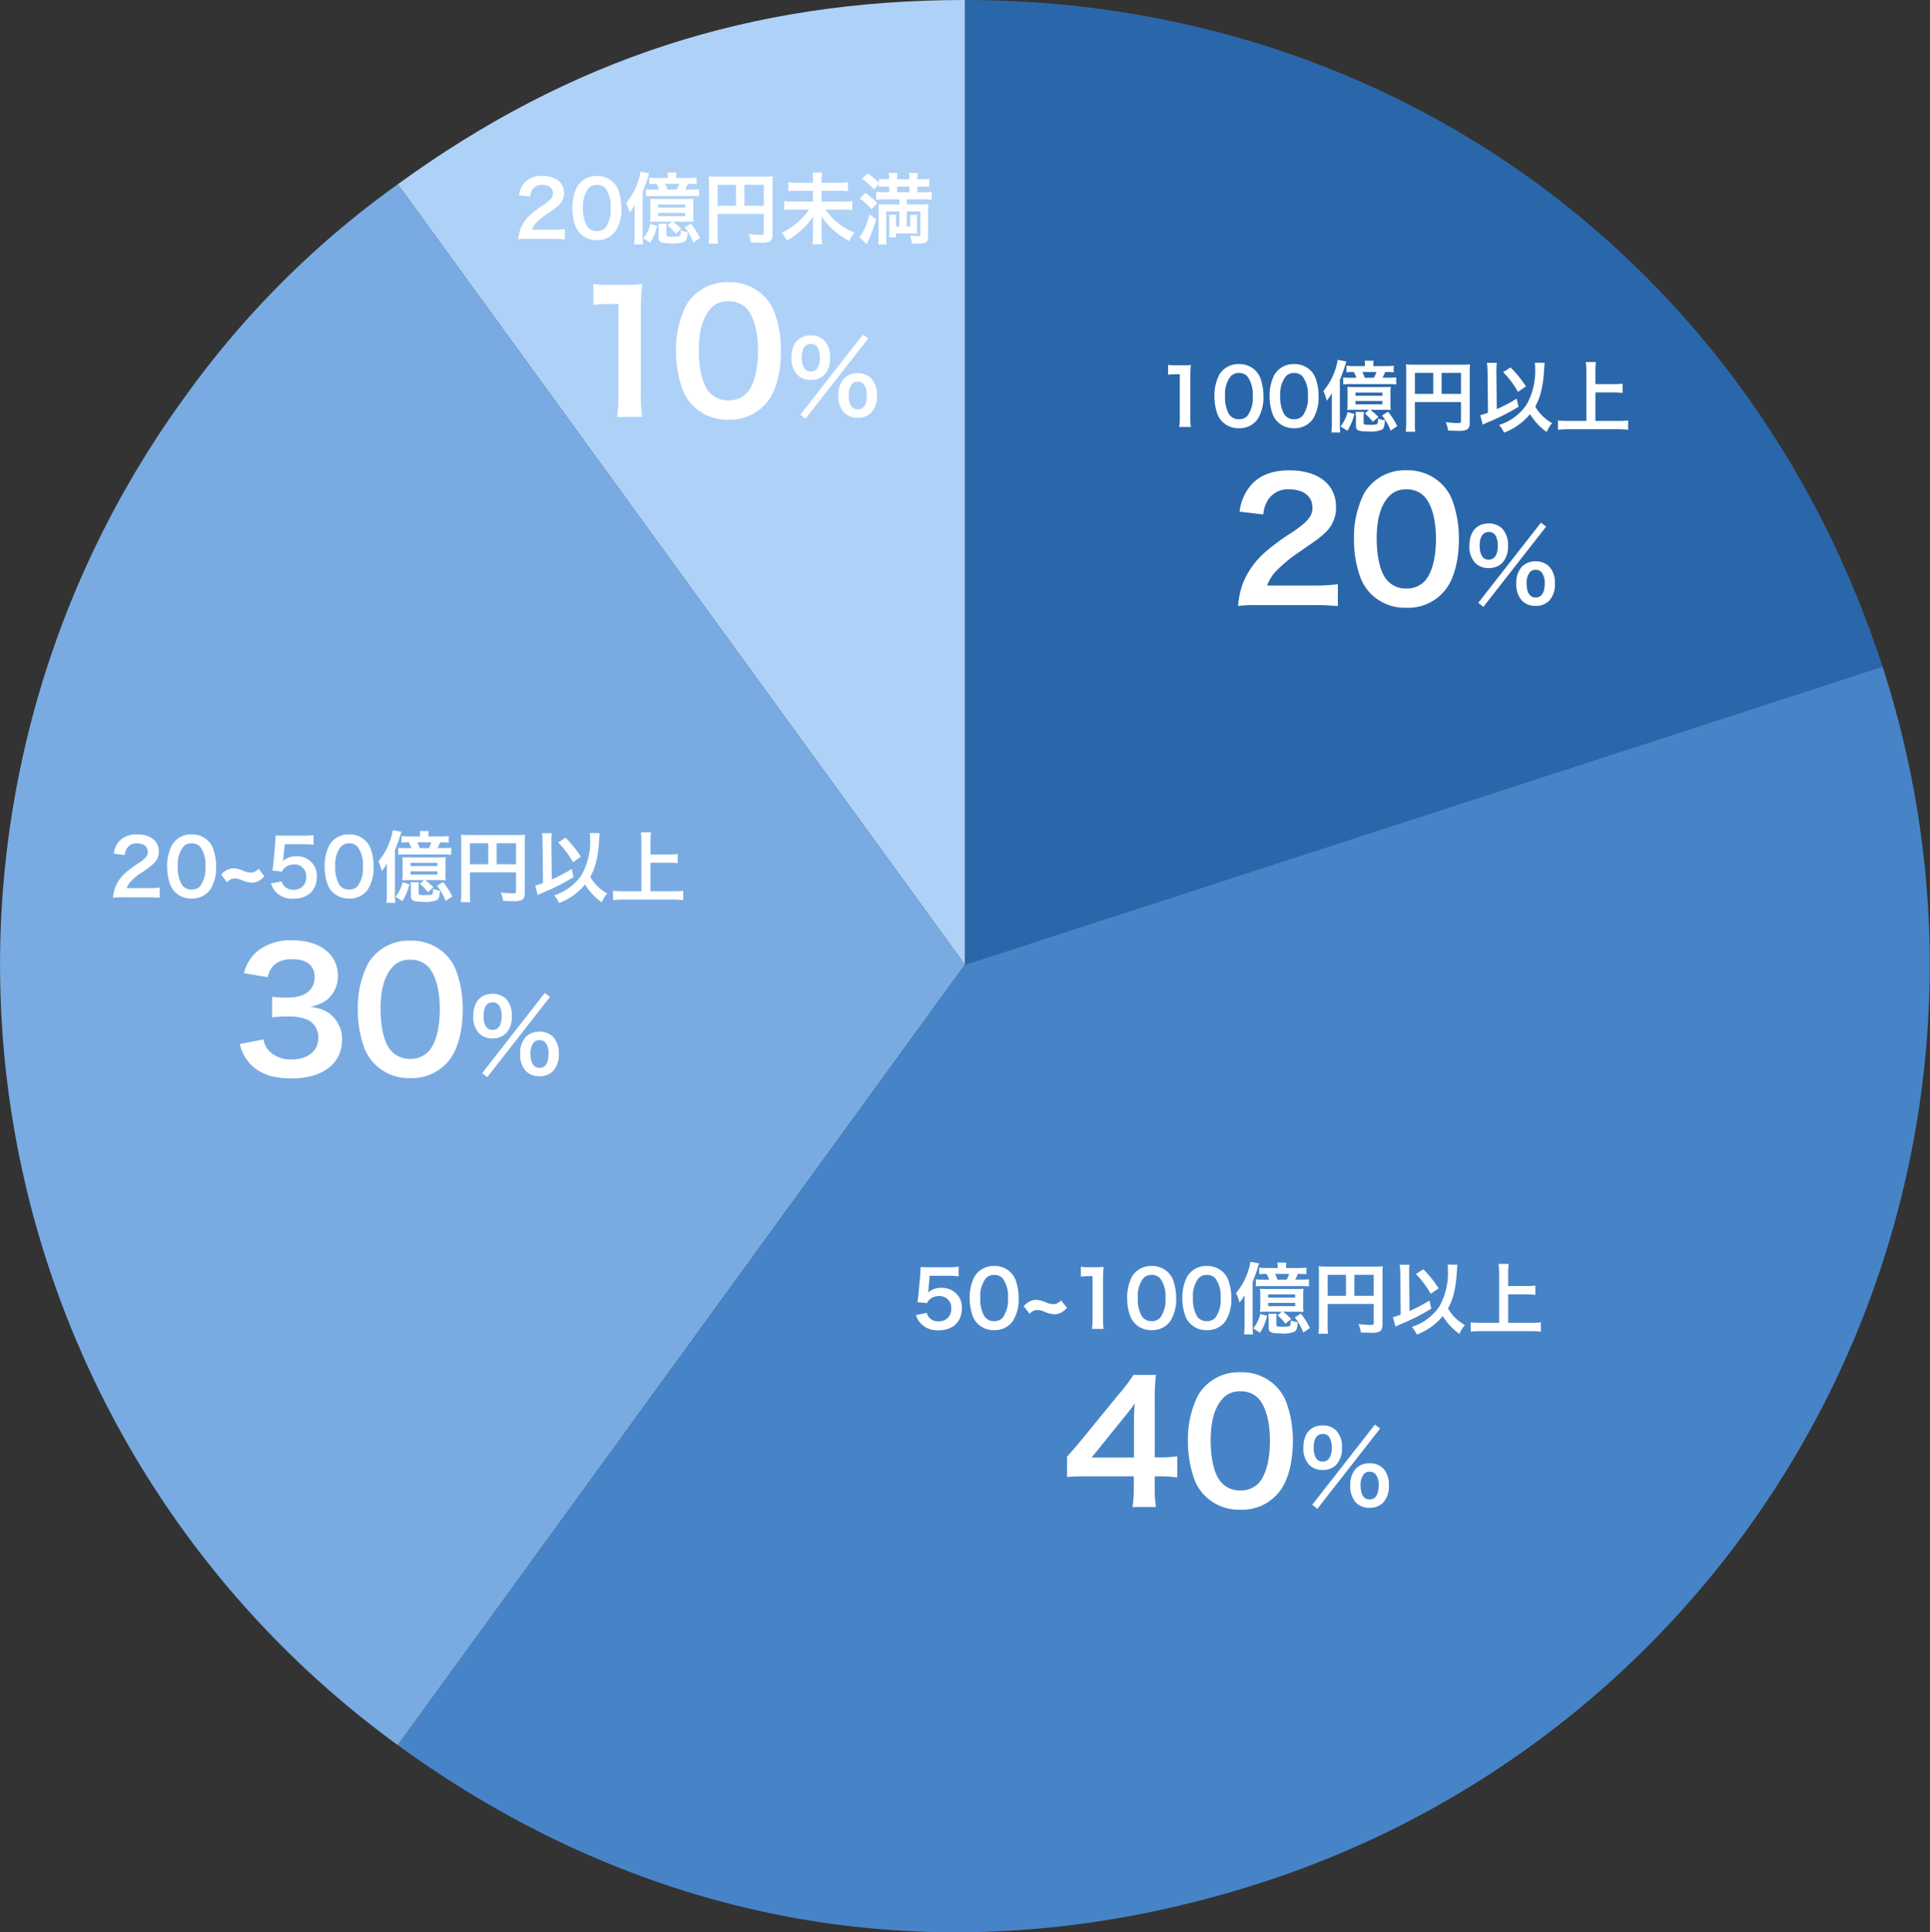
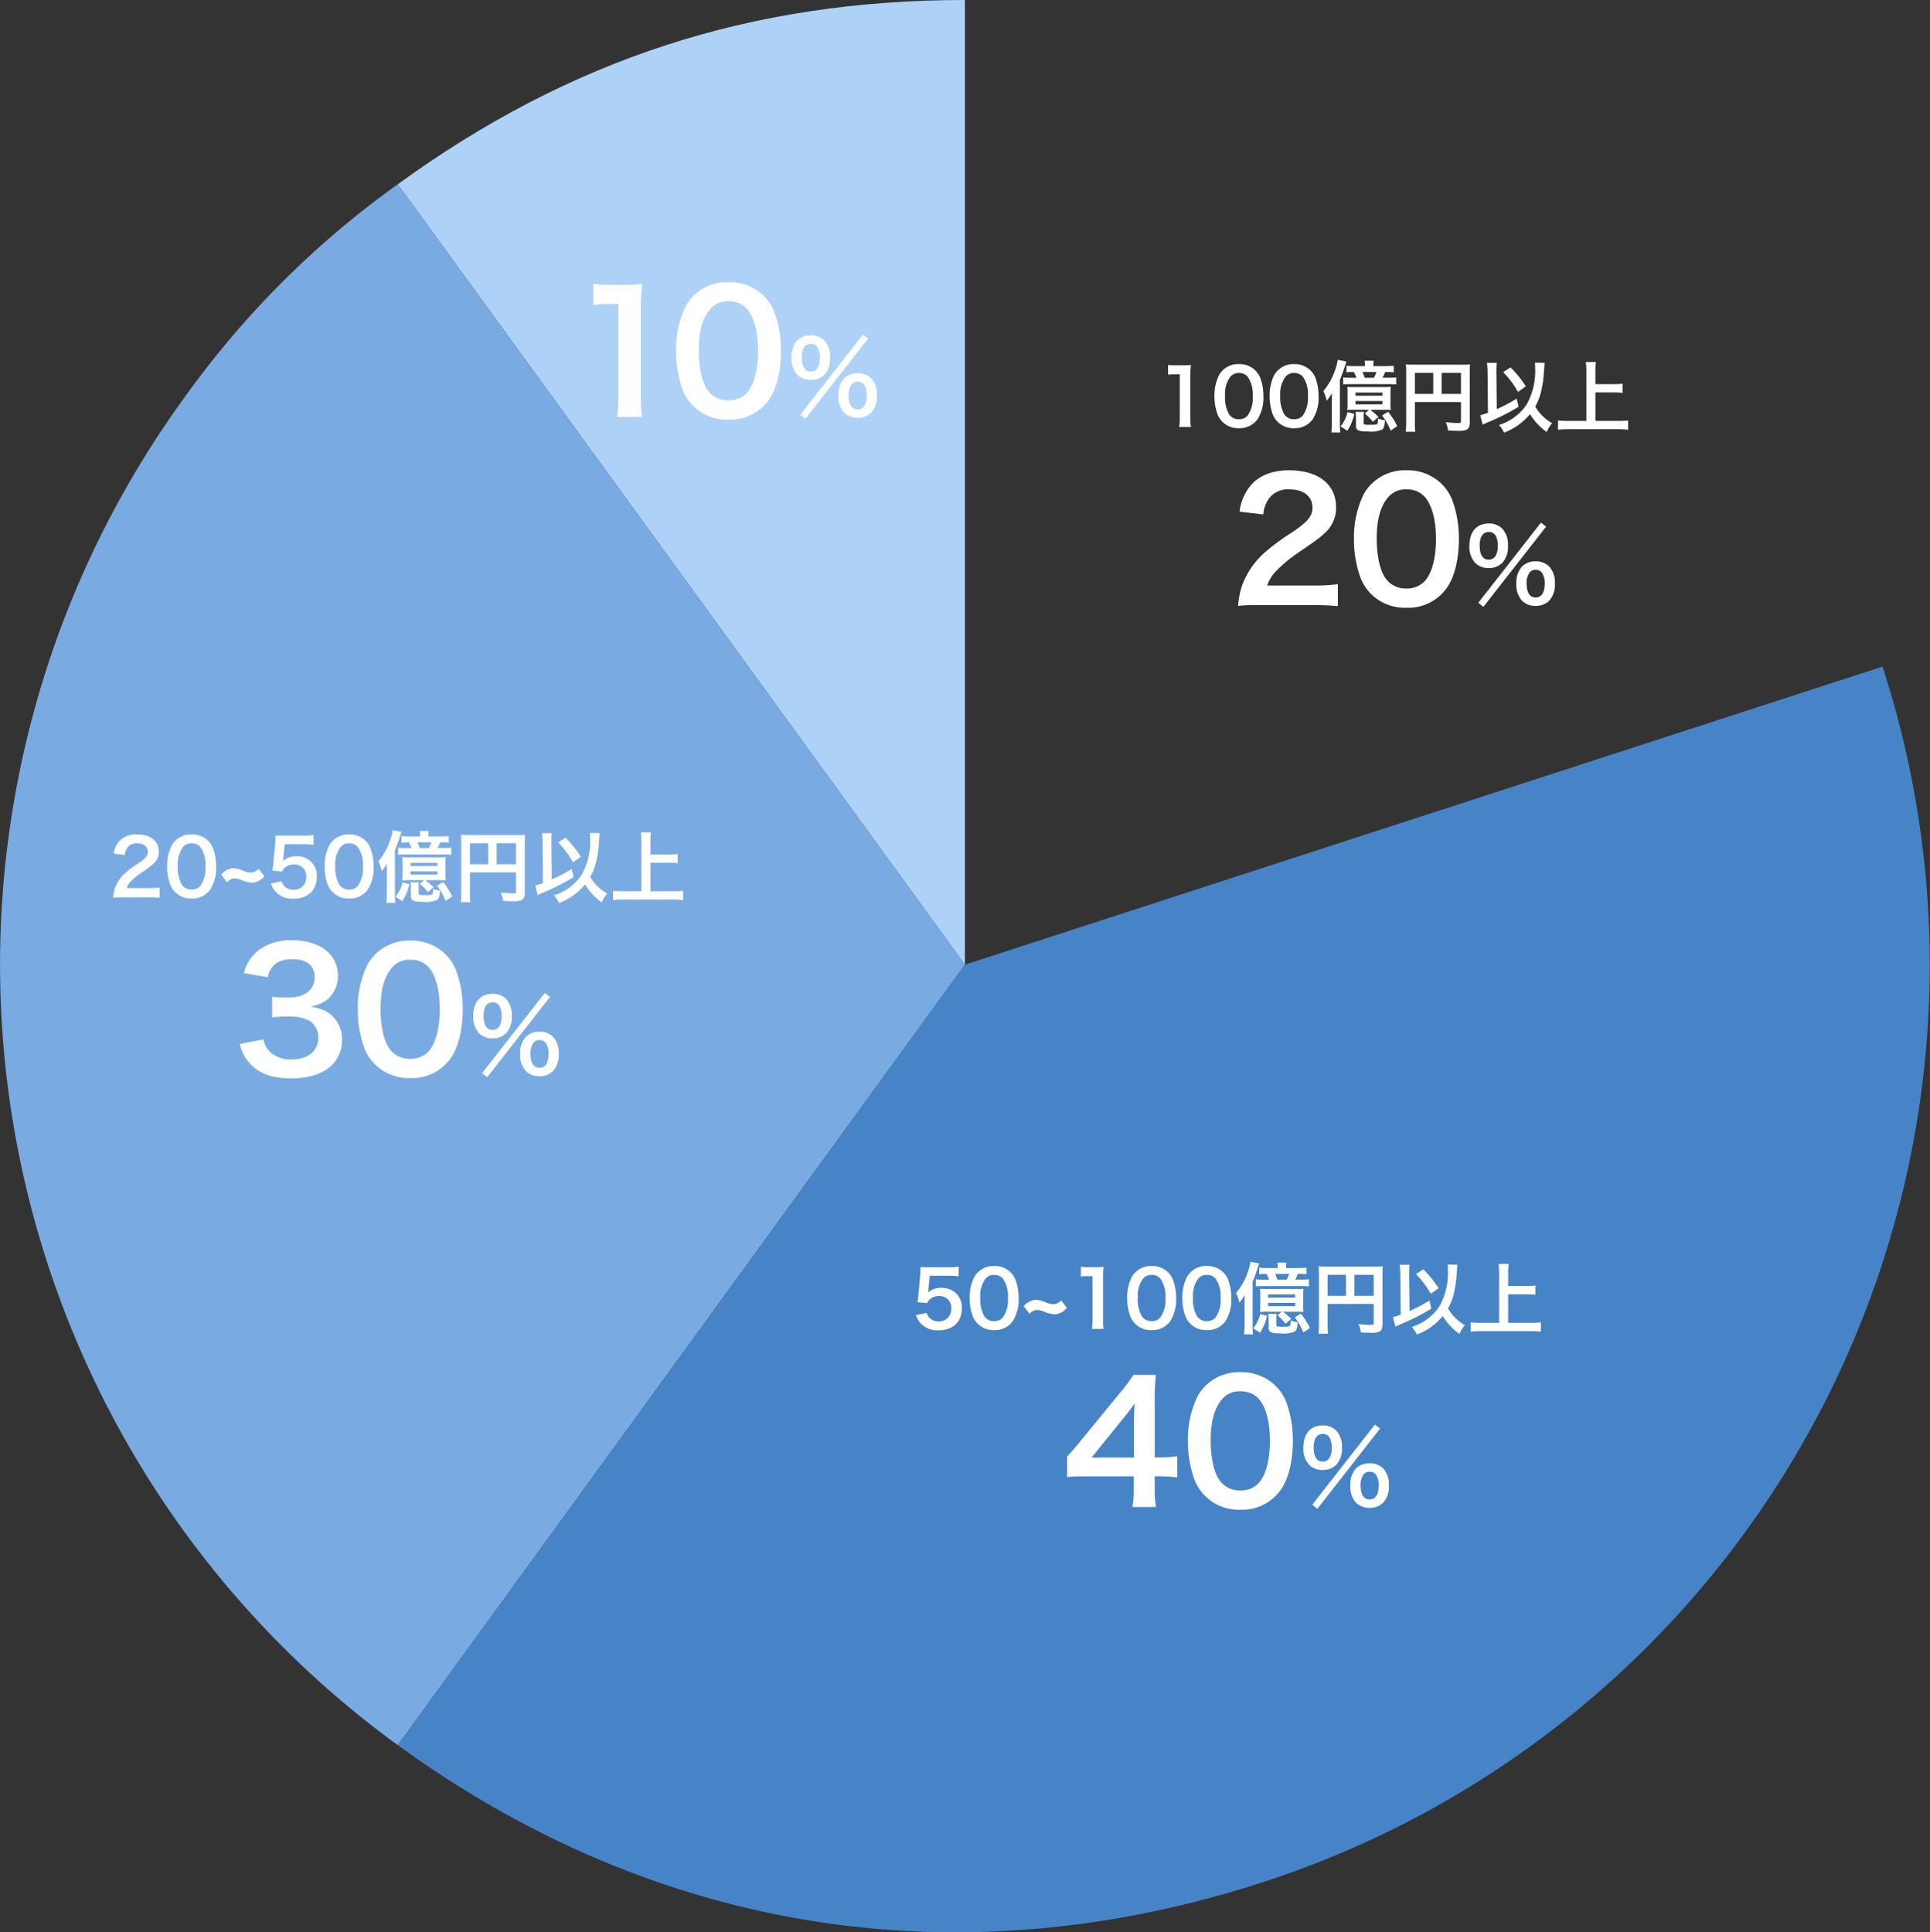
<svg xmlns="http://www.w3.org/2000/svg" width="348.747" height="349.218" viewBox="0 0 348.747 349.218">
  <rect x="0" y="0" width="348.747" height="349.218" fill="#333333" stroke="none" />
  <g id="グループ_1129" data-name="グループ 1129" transform="translate(4626 -501)">
    <path id="パス_2309" data-name="パス 2309" d="M174.356,174.344,71.879,33.3C103.039,10.658,135.841,0,174.356,0Z" transform="translate(-4626 501)" fill="#aed1f8" />
    <path id="パス_2310" data-name="パス 2310" d="M174.356,174.344,71.879,315.391A174.344,174.344,0,0,1,33.309,71.867,165.75,165.75,0,0,1,71.879,33.3Z" transform="translate(-4626 501)" fill="#79abe2" />
    <path id="パス_2311" data-name="パス 2311" d="M174.356,174.344l165.811-53.875A174.344,174.344,0,0,1,228.231,340.155c-54.945,17.852-109.613,9.194-156.352-24.764Z" transform="translate(-4626 501)" fill="#4784c7" />
-     <path id="パス_2312" data-name="パス 2312" d="M174.356,174.344V0c77.03,0,142.007,47.209,165.811,120.469Z" transform="translate(-4626 501)" fill="#2a67aa" />
+     <path id="パス_2312" data-name="パス 2312" d="M174.356,174.344V0Z" transform="translate(-4626 501)" fill="#2a67aa" />
    <path id="パス_5459" data-name="パス 5459" d="M-14.655.36c1.92,0,3.12.06,4.53.18V-3.42a31.521,31.521,0,0,1-4.38.24h-8.4a7.232,7.232,0,0,1,1.71-2.7,26.245,26.245,0,0,1,3.57-3c3.9-2.67,4.2-2.91,5.04-3.69a6.09,6.09,0,0,0,2.13-4.8c0-4.11-3.24-6.63-8.49-6.63-3,0-5.37.93-6.87,2.67a9,9,0,0,0-2.07,4.8l4.29.51a5.7,5.7,0,0,1,.93-2.76,4.239,4.239,0,0,1,3.81-1.77c2.55,0,4.14,1.26,4.14,3.3,0,1.53-.84,2.52-3.6,4.41a41.313,41.313,0,0,0-4.95,3.63,14.806,14.806,0,0,0-4.11,5.88,15.329,15.329,0,0,0-.78,3.84,27.648,27.648,0,0,1,3.87-.15ZM2.235.84A8.515,8.515,0,0,0,9.525-2.7c1.41-1.95,2.22-5.19,2.22-8.88a20.175,20.175,0,0,0-1.17-6.96,8.4,8.4,0,0,0-1.98-3.03A8.714,8.714,0,0,0,2.265-24a8.53,8.53,0,0,0-7.65,4.17,17.664,17.664,0,0,0-1.83,8.31,20.078,20.078,0,0,0,1.17,6.9,8.4,8.4,0,0,0,1.98,3.03A8.643,8.643,0,0,0,2.235.84Zm.03-3.48a4.4,4.4,0,0,1-3.84-1.95c-.96-1.38-1.53-3.99-1.53-7.14,0-3.27.66-5.73,1.98-7.29a4.035,4.035,0,0,1,3.36-1.53A4.336,4.336,0,0,1,5.5-19.29c1.35,1.47,2.1,4.2,2.1,7.68,0,3.51-.75,6.3-2.1,7.71A4.36,4.36,0,0,1,2.265-2.64ZM15.249-.054l.918.738,11.34-14.508-.936-.72ZM25.617.5a3.313,3.313,0,0,0,2.43-.918,4.249,4.249,0,0,0,1.044-3.114,4.231,4.231,0,0,0-1.044-3.1,3.357,3.357,0,0,0-2.43-.918,3.431,3.431,0,0,0-2.448.918,4.26,4.26,0,0,0-1.044,3.1A4.249,4.249,0,0,0,23.169-.414,3.327,3.327,0,0,0,25.617.5Zm0-6.516a1.3,1.3,0,0,1,1.152.558,3.178,3.178,0,0,1,.486,1.8c0,1.746-.558,2.646-1.638,2.646-1.062,0-1.638-.9-1.638-2.556a3.13,3.13,0,0,1,.486-1.872A1.253,1.253,0,0,1,25.617-6.012Zm-8.478-.324a3.313,3.313,0,0,0,2.43-.918,4.249,4.249,0,0,0,1.044-3.114,4.231,4.231,0,0,0-1.044-3.1,3.357,3.357,0,0,0-2.43-.918c-2.2,0-3.492,1.494-3.492,4.014a4.277,4.277,0,0,0,1.044,3.114A3.327,3.327,0,0,0,17.139-6.336Zm0-6.516a1.385,1.385,0,0,1,1.314.81,3.952,3.952,0,0,1,.324,1.674c0,1.62-.594,2.52-1.638,2.52-1.062,0-1.638-.9-1.638-2.556C15.5-11.97,16.095-12.852,17.139-12.852Z" transform="translate(-4374.127 610)" fill="#fff" />
    <path id="パス_5460" data-name="パス 5460" d="M-9.135-8.82a19.751,19.751,0,0,1-3.03.21h-1.05v-9.84a42.225,42.225,0,0,1,.21-5.07h-4.05a28.553,28.553,0,0,1-2.49,3.3l-7.11,8.7c-1.05,1.26-1.38,1.65-2.4,2.76v3.69c1.02-.09,1.98-.12,3.75-.12H-17v2.07a19.136,19.136,0,0,1-.24,3.48h4.26a18.642,18.642,0,0,1-.24-3.42V-5.19h1.08a23.153,23.153,0,0,1,3,.21Zm-7.83.24h-7.65l5.76-7.14c1.08-1.32,1.44-1.8,2.04-2.67a33.95,33.95,0,0,0-.15,3.6ZM2.235.84A8.515,8.515,0,0,0,9.525-2.7c1.41-1.95,2.22-5.19,2.22-8.88a20.175,20.175,0,0,0-1.17-6.96,8.4,8.4,0,0,0-1.98-3.03A8.714,8.714,0,0,0,2.265-24a8.53,8.53,0,0,0-7.65,4.17,17.664,17.664,0,0,0-1.83,8.31,20.078,20.078,0,0,0,1.17,6.9,8.4,8.4,0,0,0,1.98,3.03A8.643,8.643,0,0,0,2.235.84Zm.03-3.48a4.4,4.4,0,0,1-3.84-1.95c-.96-1.38-1.53-3.99-1.53-7.14,0-3.27.66-5.73,1.98-7.29a4.035,4.035,0,0,1,3.36-1.53A4.336,4.336,0,0,1,5.5-19.29c1.35,1.47,2.1,4.2,2.1,7.68,0,3.51-.75,6.3-2.1,7.71A4.36,4.36,0,0,1,2.265-2.64ZM15.249-.054l.918.738,11.34-14.508-.936-.72ZM25.617.5a3.313,3.313,0,0,0,2.43-.918,4.249,4.249,0,0,0,1.044-3.114,4.231,4.231,0,0,0-1.044-3.1,3.357,3.357,0,0,0-2.43-.918,3.431,3.431,0,0,0-2.448.918,4.26,4.26,0,0,0-1.044,3.1A4.249,4.249,0,0,0,23.169-.414,3.327,3.327,0,0,0,25.617.5Zm0-6.516a1.3,1.3,0,0,1,1.152.558,3.178,3.178,0,0,1,.486,1.8c0,1.746-.558,2.646-1.638,2.646-1.062,0-1.638-.9-1.638-2.556a3.13,3.13,0,0,1,.486-1.872A1.253,1.253,0,0,1,25.617-6.012Zm-8.478-.324a3.313,3.313,0,0,0,2.43-.918,4.249,4.249,0,0,0,1.044-3.114,4.231,4.231,0,0,0-1.044-3.1,3.357,3.357,0,0,0-2.43-.918c-2.2,0-3.492,1.494-3.492,4.014a4.277,4.277,0,0,0,1.044,3.114A3.327,3.327,0,0,0,17.139-6.336Zm0-6.516a1.385,1.385,0,0,1,1.314.81,3.952,3.952,0,0,1,.324,1.674c0,1.62-.594,2.52-1.638,2.52-1.062,0-1.638-.9-1.638-2.556C15.5-11.97,16.095-12.852,17.139-12.852Z" transform="translate(-4404.127 773)" fill="#fff" />
    <path id="パス_5461" data-name="パス 5461" d="M-28.545-5.31a7.923,7.923,0,0,0,1.68,3.36C-25.155,0-22.755.9-19.245.9c3.21,0,5.73-.84,7.38-2.43a6.353,6.353,0,0,0,1.8-4.38,5.763,5.763,0,0,0-1.44-4.14c-1.05-1.17-2.16-1.68-4.29-2.01a7.406,7.406,0,0,0,2.91-1.17,5.47,5.47,0,0,0,2.07-4.41c0-3.9-3.24-6.42-8.25-6.42a9.741,9.741,0,0,0-5.88,1.65,7.454,7.454,0,0,0-2.85,4.29l4.29.72a4.407,4.407,0,0,1,1.26-2.31,5,5,0,0,1,3.27-.93c2.55,0,3.96,1.17,3.96,3.24,0,2.31-1.77,3.69-4.77,3.69a20.567,20.567,0,0,1-2.91-.15v3.72a25.617,25.617,0,0,1,3.21-.15,7.771,7.771,0,0,1,3.45.72,3.5,3.5,0,0,1,1.68,3.15c0,2.37-1.89,3.9-4.86,3.9a5.665,5.665,0,0,1-3.63-1.17,3.9,3.9,0,0,1-1.41-2.46ZM2.235.84A8.515,8.515,0,0,0,9.525-2.7c1.41-1.95,2.22-5.19,2.22-8.88a20.175,20.175,0,0,0-1.17-6.96,8.4,8.4,0,0,0-1.98-3.03A8.714,8.714,0,0,0,2.265-24a8.53,8.53,0,0,0-7.65,4.17,17.664,17.664,0,0,0-1.83,8.31,20.078,20.078,0,0,0,1.17,6.9,8.4,8.4,0,0,0,1.98,3.03A8.643,8.643,0,0,0,2.235.84Zm.03-3.48a4.4,4.4,0,0,1-3.84-1.95c-.96-1.38-1.53-3.99-1.53-7.14,0-3.27.66-5.73,1.98-7.29a4.035,4.035,0,0,1,3.36-1.53A4.336,4.336,0,0,1,5.5-19.29c1.35,1.47,2.1,4.2,2.1,7.68,0,3.51-.75,6.3-2.1,7.71A4.36,4.36,0,0,1,2.265-2.64ZM15.249-.054l.918.738,11.34-14.508-.936-.72ZM25.617.5a3.313,3.313,0,0,0,2.43-.918,4.249,4.249,0,0,0,1.044-3.114,4.231,4.231,0,0,0-1.044-3.1,3.357,3.357,0,0,0-2.43-.918,3.431,3.431,0,0,0-2.448.918,4.26,4.26,0,0,0-1.044,3.1A4.249,4.249,0,0,0,23.169-.414,3.327,3.327,0,0,0,25.617.5Zm0-6.516a1.3,1.3,0,0,1,1.152.558,3.178,3.178,0,0,1,.486,1.8c0,1.746-.558,2.646-1.638,2.646-1.062,0-1.638-.9-1.638-2.556a3.13,3.13,0,0,1,.486-1.872A1.253,1.253,0,0,1,25.617-6.012Zm-8.478-.324a3.313,3.313,0,0,0,2.43-.918,4.249,4.249,0,0,0,1.044-3.114,4.231,4.231,0,0,0-1.044-3.1,3.357,3.357,0,0,0-2.43-.918c-2.2,0-3.492,1.494-3.492,4.014a4.277,4.277,0,0,0,1.044,3.114A3.327,3.327,0,0,0,17.139-6.336Zm0-6.516a1.385,1.385,0,0,1,1.314.81,3.952,3.952,0,0,1,.324,1.674c0,1.62-.594,2.52-1.638,2.52-1.062,0-1.638-.9-1.638-2.556C15.5-11.97,16.095-12.852,17.139-12.852Z" transform="translate(-4554.127 695)" fill="#fff" />
    <path id="パス_5462" data-name="パス 5462" d="M-14.835.36a25.148,25.148,0,0,1-.24-3.9V-18.72a45.2,45.2,0,0,1,.24-4.95,21.818,21.818,0,0,1-3.06.15h-2.76a16.671,16.671,0,0,1-3-.18v3.81a26.68,26.68,0,0,1,3.09-.18h1.44V-3.54a24.9,24.9,0,0,1-.24,3.9ZM.735.84A8.515,8.515,0,0,0,8.025-2.7c1.41-1.95,2.22-5.19,2.22-8.88a20.175,20.175,0,0,0-1.17-6.96,8.4,8.4,0,0,0-1.98-3.03A8.714,8.714,0,0,0,.765-24a8.53,8.53,0,0,0-7.65,4.17,17.664,17.664,0,0,0-1.83,8.31,20.078,20.078,0,0,0,1.17,6.9,8.4,8.4,0,0,0,1.98,3.03A8.643,8.643,0,0,0,.735.84Zm.03-3.48a4.4,4.4,0,0,1-3.84-1.95c-.96-1.38-1.53-3.99-1.53-7.14,0-3.27.66-5.73,1.98-7.29a4.035,4.035,0,0,1,3.36-1.53A4.336,4.336,0,0,1,4-19.29c1.35,1.47,2.1,4.2,2.1,7.68,0,3.51-.75,6.3-2.1,7.71A4.36,4.36,0,0,1,.765-2.64ZM13.749-.054l.918.738,11.34-14.508-.936-.72ZM24.117.5a3.313,3.313,0,0,0,2.43-.918,4.249,4.249,0,0,0,1.044-3.114,4.231,4.231,0,0,0-1.044-3.1,3.357,3.357,0,0,0-2.43-.918,3.431,3.431,0,0,0-2.448.918,4.26,4.26,0,0,0-1.044,3.1A4.249,4.249,0,0,0,21.669-.414,3.327,3.327,0,0,0,24.117.5Zm0-6.516a1.3,1.3,0,0,1,1.152.558,3.178,3.178,0,0,1,.486,1.8c0,1.746-.558,2.646-1.638,2.646-1.062,0-1.638-.9-1.638-2.556a3.13,3.13,0,0,1,.486-1.872A1.253,1.253,0,0,1,24.117-6.012Zm-8.478-.324a3.313,3.313,0,0,0,2.43-.918,4.249,4.249,0,0,0,1.044-3.114,4.231,4.231,0,0,0-1.044-3.1,3.357,3.357,0,0,0-2.43-.918c-2.2,0-3.492,1.494-3.492,4.014a4.277,4.277,0,0,0,1.044,3.114A3.327,3.327,0,0,0,15.639-6.336Zm0-6.516a1.385,1.385,0,0,1,1.314.81,3.952,3.952,0,0,1,.324,1.674c0,1.62-.594,2.52-1.638,2.52C14.577-7.848,14-8.748,14-10.4,14-11.97,14.595-12.852,15.639-12.852Z" transform="translate(-4495.127 576)" fill="#fff" />
    <path id="パス_5463" data-name="パス 5463" d="M-36.68.168a11.736,11.736,0,0,1-.112-1.82V-8.736a21.1,21.1,0,0,1,.112-2.31,10.182,10.182,0,0,1-1.428.07H-39.4a7.78,7.78,0,0,1-1.4-.084v1.778a12.451,12.451,0,0,1,1.442-.084h.672v7.714a11.621,11.621,0,0,1-.112,1.82Zm8.666.224a3.974,3.974,0,0,0,3.4-1.652A7.353,7.353,0,0,0-23.576-5.4a9.415,9.415,0,0,0-.546-3.248,3.922,3.922,0,0,0-.924-1.414A4.067,4.067,0,0,0-28-11.2a3.981,3.981,0,0,0-3.57,1.946,8.243,8.243,0,0,0-.854,3.878,9.37,9.37,0,0,0,.546,3.22,3.922,3.922,0,0,0,.924,1.414A4.033,4.033,0,0,0-28.014.392ZM-28-1.232a2.051,2.051,0,0,1-1.792-.91,6.3,6.3,0,0,1-.714-3.332,5.224,5.224,0,0,1,.924-3.4,1.883,1.883,0,0,1,1.568-.714A2.023,2.023,0,0,1-26.488-9a5.429,5.429,0,0,1,.98,3.584,5.4,5.4,0,0,1-.98,3.6A2.035,2.035,0,0,1-28-1.232ZM-18.046.392a3.974,3.974,0,0,0,3.4-1.652A7.353,7.353,0,0,0-13.608-5.4a9.415,9.415,0,0,0-.546-3.248,3.922,3.922,0,0,0-.924-1.414A4.067,4.067,0,0,0-18.032-11.2,3.981,3.981,0,0,0-21.6-9.254a8.243,8.243,0,0,0-.854,3.878,9.37,9.37,0,0,0,.546,3.22,3.922,3.922,0,0,0,.924,1.414A4.033,4.033,0,0,0-18.046.392Zm.014-1.624a2.051,2.051,0,0,1-1.792-.91,6.3,6.3,0,0,1-.714-3.332,5.224,5.224,0,0,1,.924-3.4,1.883,1.883,0,0,1,1.568-.714A2.023,2.023,0,0,1-16.52-9a5.429,5.429,0,0,1,.98,3.584,5.4,5.4,0,0,1-.98,3.6A2.035,2.035,0,0,1-18.032-1.232Zm14.322-9.6v-.154a4.389,4.389,0,0,1,.056-.826H-5.292a4.321,4.321,0,0,1,.07.826v.154H-7.07a11.293,11.293,0,0,1-1.5-.07v1.19a10.306,10.306,0,0,1,1.33-.056,7.325,7.325,0,0,1,.462,1.036H-7.8A10.094,10.094,0,0,1-9.17-8.792v1.274A11.215,11.215,0,0,1-7.8-7.574H-1.12a13.744,13.744,0,0,1,1.54.056V-8.792a13.584,13.584,0,0,1-1.54.056h-.938c.154-.28.35-.714.49-1.036.63,0,1.036.014,1.54.056v-1.19a11.014,11.014,0,0,1-1.512.07Zm-1.554,2.1c-.112-.308-.28-.7-.42-1.036h2.52a6.1,6.1,0,0,1-.448,1.036Zm.77,5.8-.756.658A9.427,9.427,0,0,1-3.808-.77l1.022-.868A12.67,12.67,0,0,0-4.27-2.94h2.408c.686,0,.91.014,1.3.042a7.829,7.829,0,0,1-.056-1.26V-5.95A8.461,8.461,0,0,1-.56-7.084c-.378.028-.616.042-1.26.042H-7.168a12.409,12.409,0,0,1-1.26-.042A7.577,7.577,0,0,1-8.372-5.95v1.792a10.443,10.443,0,0,1-.056,1.274A10.846,10.846,0,0,1-7.14-2.94Zm-2.45-3.122h4.872v.574H-6.944Zm0,1.526h4.872v.6H-6.944ZM-11.214-.5A14,14,0,0,1-11.3,1.162h1.61a15.279,15.279,0,0,1-.07-1.708v-7.77c.532-1.372.728-1.918.924-2.548.14-.476.182-.574.266-.8l-1.582-.308a8.929,8.929,0,0,1-.434,1.736A11.666,11.666,0,0,1-12.74-6.328a9.791,9.791,0,0,1,.616,1.75,13.284,13.284,0,0,0,.938-1.358c-.014.392-.028,1.12-.028,1.764Zm4.27-2.058a4.914,4.914,0,0,1,.084.98v1.54C-6.86.77-6.426.98-4.7.98A5.152,5.152,0,0,0-2.114.63c.308-.238.434-.686.5-1.68a4.459,4.459,0,0,1-1.26-.308c0,.6-.042.854-.14.966s-.5.168-1.218.168c-1.064,0-1.232-.042-1.232-.322V-1.652a4.055,4.055,0,0,1,.056-.91Zm-1.428.028A6.474,6.474,0,0,1-9.646.07l1.232.784A9.348,9.348,0,0,0-7.14-2.2Zm6.23.616A10.971,10.971,0,0,1-.588.826L.6.014A13.509,13.509,0,0,0-1.05-2.59ZM3.794-4.34h8.33V-.924c0,.336-.084.378-.63.378-.5,0-1.2-.056-2.128-.154A5.387,5.387,0,0,1,9.8.812c.546.028,1.316.056,1.862.056a3.443,3.443,0,0,0,1.47-.2c.406-.21.574-.6.574-1.316V-9.618a13.778,13.778,0,0,1,.056-1.526,12.834,12.834,0,0,1-1.526.056H3.724a15.04,15.04,0,0,1-1.554-.056A12.062,12.062,0,0,1,2.226-9.8V-.644a13.3,13.3,0,0,1-.084,1.68H3.864a10.291,10.291,0,0,1-.07-1.624ZM7.112-5.81H3.794V-9.6H7.112Zm1.512,0V-9.6h3.5V-5.81Zm16.842-5.642a5.717,5.717,0,0,1,.056.924A12.428,12.428,0,0,1,24.01-3.934a9.317,9.317,0,0,1-5,3.738,6.418,6.418,0,0,1,.9,1.386A11.152,11.152,0,0,0,24.6-2.156a10.912,10.912,0,0,0,3.01,3.234,6.159,6.159,0,0,1,.98-1.6,8.082,8.082,0,0,1-3.052-3.01,10.02,10.02,0,0,0,.882-2.044,18.793,18.793,0,0,0,.672-3.906c.126-1.792.126-1.792.14-1.946ZM17-2.408a9.152,9.152,0,0,1-1.4.448l.448,1.708c.35-.168.448-.21.98-.448a37.469,37.469,0,0,0,5.5-2.786l-.336-1.47a29.259,29.259,0,0,1-3.6,1.9l-.07-6.678v-.308a12.364,12.364,0,0,1,.07-1.372H16.814a12.808,12.808,0,0,1,.112,1.666ZM19.74-9.744a16.176,16.176,0,0,1,2.674,3.57l1.442-.994a20.951,20.951,0,0,0-2.772-3.43ZM36.414-6.076H39.7a14.618,14.618,0,0,1,1.624.084V-7.658a14.26,14.26,0,0,1-1.624.084h-3.29V-9.968a11.3,11.3,0,0,1,.1-1.61H34.678a11.985,11.985,0,0,1,.1,1.61V-.924H31.584a18.474,18.474,0,0,1-1.932-.084V.672a17.5,17.5,0,0,1,1.932-.1h8.89a15.276,15.276,0,0,1,1.862.1v-1.68a17.98,17.98,0,0,1-1.89.084H36.414Z" transform="translate(-4374.127 578)" fill="#fff" />
    <path id="パス_5464" data-name="パス 5464" d="M-56.357-2.324A4.13,4.13,0,0,0-55.475-.8,4.1,4.1,0,0,0-52.283.42c2.6,0,4.214-1.526,4.214-3.99A3.441,3.441,0,0,0-49.063-6.2a3.6,3.6,0,0,0-2.73-1.05,3.444,3.444,0,0,0-2.394.854q.063-.42.084-.588l.224-2.45h3.29a13.429,13.429,0,0,1,1.932.112v-1.764a10.66,10.66,0,0,1-1.946.112h-3.444c-.742,0-1.064-.014-1.484-.042-.014.7-.042,1.176-.056,1.428l-.322,3.472c-.028.392-.042.462-.182,1.456l1.75.168a1.606,1.606,0,0,1,.42-.63,2.461,2.461,0,0,1,1.736-.644,2.088,2.088,0,0,1,2.2,2.254,2.171,2.171,0,0,1-2.3,2.31A2.121,2.121,0,0,1-54-1.918a1.917,1.917,0,0,1-.42-.812ZM-42.245.392a3.974,3.974,0,0,0,3.4-1.652A7.353,7.353,0,0,0-37.807-5.4a9.415,9.415,0,0,0-.546-3.248,3.922,3.922,0,0,0-.924-1.414A4.067,4.067,0,0,0-42.231-11.2,3.981,3.981,0,0,0-45.8-9.254a8.243,8.243,0,0,0-.854,3.878,9.37,9.37,0,0,0,.546,3.22,3.922,3.922,0,0,0,.924,1.414A4.033,4.033,0,0,0-42.245.392Zm.014-1.624a2.051,2.051,0,0,1-1.792-.91,6.3,6.3,0,0,1-.714-3.332,5.224,5.224,0,0,1,.924-3.4,1.883,1.883,0,0,1,1.568-.714A2.023,2.023,0,0,1-40.719-9a5.429,5.429,0,0,1,.98,3.584,5.4,5.4,0,0,1-.98,3.6A2.035,2.035,0,0,1-42.231-1.232ZM-30.149-5a1.815,1.815,0,0,1-1.414.7,3.962,3.962,0,0,1-1.358-.336,4.635,4.635,0,0,0-1.75-.448,2.742,2.742,0,0,0-1.064.252,3.122,3.122,0,0,0-1.148.91l1.064,1.372a1.79,1.79,0,0,1,1.4-.7,3.826,3.826,0,0,1,1.372.364,4.769,4.769,0,0,0,1.708.406,2.6,2.6,0,0,0,1.106-.252,3.222,3.222,0,0,0,1.148-.924Zm7.7,5.166a11.736,11.736,0,0,1-.112-1.82V-8.736a21.1,21.1,0,0,1,.112-2.31,10.182,10.182,0,0,1-1.428.07h-1.288a7.78,7.78,0,0,1-1.4-.084v1.778a12.451,12.451,0,0,1,1.442-.084h.672v7.714a11.62,11.62,0,0,1-.112,1.82Zm8.666.224a3.974,3.974,0,0,0,3.4-1.652A7.353,7.353,0,0,0-9.345-5.4a9.415,9.415,0,0,0-.546-3.248,3.922,3.922,0,0,0-.924-1.414A4.067,4.067,0,0,0-13.769-11.2a3.981,3.981,0,0,0-3.57,1.946,8.243,8.243,0,0,0-.854,3.878,9.37,9.37,0,0,0,.546,3.22,3.922,3.922,0,0,0,.924,1.414A4.033,4.033,0,0,0-13.783.392Zm.014-1.624a2.051,2.051,0,0,1-1.792-.91,6.3,6.3,0,0,1-.714-3.332,5.224,5.224,0,0,1,.924-3.4,1.883,1.883,0,0,1,1.568-.714A2.023,2.023,0,0,1-12.257-9a5.429,5.429,0,0,1,.98,3.584,5.4,5.4,0,0,1-.98,3.6A2.035,2.035,0,0,1-13.769-1.232ZM-3.815.392A3.974,3.974,0,0,0-.413-1.26,7.353,7.353,0,0,0,.623-5.4,9.415,9.415,0,0,0,.077-8.652a3.922,3.922,0,0,0-.924-1.414A4.067,4.067,0,0,0-3.8-11.2a3.981,3.981,0,0,0-3.57,1.946,8.243,8.243,0,0,0-.854,3.878,9.37,9.37,0,0,0,.546,3.22A3.922,3.922,0,0,0-6.755-.742,4.033,4.033,0,0,0-3.815.392ZM-3.8-1.232a2.051,2.051,0,0,1-1.792-.91,6.3,6.3,0,0,1-.714-3.332,5.224,5.224,0,0,1,.924-3.4A1.883,1.883,0,0,1-3.815-9.59,2.023,2.023,0,0,1-2.289-9a5.429,5.429,0,0,1,.98,3.584,5.4,5.4,0,0,1-.98,3.6A2.035,2.035,0,0,1-3.8-1.232Zm14.322-9.6v-.154a4.389,4.389,0,0,1,.056-.826H8.939a4.321,4.321,0,0,1,.07.826v.154H7.161a11.293,11.293,0,0,1-1.5-.07v1.19a10.306,10.306,0,0,1,1.33-.056,7.325,7.325,0,0,1,.462,1.036H6.433a10.094,10.094,0,0,1-1.372-.056v1.274a11.215,11.215,0,0,1,1.372-.056h6.678a13.744,13.744,0,0,1,1.54.056V-8.792a13.584,13.584,0,0,1-1.54.056h-.938c.154-.28.35-.714.49-1.036.63,0,1.036.014,1.54.056v-1.19a11.014,11.014,0,0,1-1.512.07Zm-1.554,2.1c-.112-.308-.28-.7-.42-1.036h2.52a6.1,6.1,0,0,1-.448,1.036Zm.77,5.8-.756.658A9.427,9.427,0,0,1,10.423-.77l1.022-.868a12.67,12.67,0,0,0-1.484-1.3h2.408c.686,0,.91.014,1.3.042a7.829,7.829,0,0,1-.056-1.26V-5.95a8.461,8.461,0,0,1,.056-1.134c-.378.028-.616.042-1.26.042H7.063A12.409,12.409,0,0,1,5.8-7.084,7.577,7.577,0,0,1,5.859-5.95v1.792A10.443,10.443,0,0,1,5.8-2.884,10.846,10.846,0,0,1,7.091-2.94ZM7.287-6.062h4.872v.574H7.287Zm0,1.526h4.872v.6H7.287ZM3.017-.5a14,14,0,0,1-.084,1.666h1.61a15.279,15.279,0,0,1-.07-1.708v-7.77c.532-1.372.728-1.918.924-2.548.14-.476.182-.574.266-.8L4.081-11.97a8.929,8.929,0,0,1-.434,1.736A11.666,11.666,0,0,1,1.491-6.328a9.791,9.791,0,0,1,.616,1.75,13.284,13.284,0,0,0,.938-1.358c-.014.392-.028,1.12-.028,1.764Zm4.27-2.058a4.914,4.914,0,0,1,.084.98v1.54C7.371.77,7.805.98,9.527.98a5.152,5.152,0,0,0,2.59-.35c.308-.238.434-.686.5-1.68a4.459,4.459,0,0,1-1.26-.308c0,.6-.042.854-.14.966s-.5.168-1.218.168c-1.064,0-1.232-.042-1.232-.322V-1.652a4.055,4.055,0,0,1,.056-.91Zm-1.428.028A6.474,6.474,0,0,1,4.585.07L5.817.854A9.348,9.348,0,0,0,7.091-2.2Zm6.23.616A10.971,10.971,0,0,1,13.643.826l1.19-.812a13.509,13.509,0,0,0-1.652-2.6ZM18.025-4.34h8.33V-.924c0,.336-.084.378-.63.378-.5,0-1.2-.056-2.128-.154A5.387,5.387,0,0,1,24.031.812c.546.028,1.316.056,1.862.056a3.443,3.443,0,0,0,1.47-.2c.406-.21.574-.6.574-1.316V-9.618a13.777,13.777,0,0,1,.056-1.526,12.834,12.834,0,0,1-1.526.056H17.955a15.04,15.04,0,0,1-1.554-.056A12.062,12.062,0,0,1,16.457-9.8V-.644a13.3,13.3,0,0,1-.084,1.68h1.722a10.291,10.291,0,0,1-.07-1.624Zm3.318-1.47H18.025V-9.6h3.318Zm1.512,0V-9.6h3.5V-5.81ZM39.7-11.452a5.717,5.717,0,0,1,.056.924,12.428,12.428,0,0,1-1.512,6.594,9.317,9.317,0,0,1-5,3.738,6.419,6.419,0,0,1,.9,1.386,11.152,11.152,0,0,0,4.69-3.346,10.912,10.912,0,0,0,3.01,3.234,6.159,6.159,0,0,1,.98-1.6,8.082,8.082,0,0,1-3.052-3.01,10.02,10.02,0,0,0,.882-2.044,18.793,18.793,0,0,0,.672-3.906c.126-1.792.126-1.792.14-1.946Zm-8.47,9.044a9.152,9.152,0,0,1-1.4.448l.448,1.708c.35-.168.448-.21.98-.448a37.469,37.469,0,0,0,5.5-2.786l-.336-1.47a29.258,29.258,0,0,1-3.6,1.9l-.07-6.678v-.308a12.364,12.364,0,0,1,.07-1.372H31.045a12.808,12.808,0,0,1,.112,1.666Zm2.744-7.336a16.176,16.176,0,0,1,2.674,3.57l1.442-.994a20.951,20.951,0,0,0-2.772-3.43ZM50.645-6.076h3.29a14.618,14.618,0,0,1,1.624.084V-7.658a14.26,14.26,0,0,1-1.624.084h-3.29V-9.968a11.3,11.3,0,0,1,.1-1.61H48.909a11.985,11.985,0,0,1,.1,1.61V-.924H45.815a18.474,18.474,0,0,1-1.932-.084V.672a17.5,17.5,0,0,1,1.932-.1H54.7a15.276,15.276,0,0,1,1.862.1v-1.68a17.98,17.98,0,0,1-1.89.084H50.645Z" transform="translate(-4404.127 741)" fill="#fff" />
    <path id="パス_5465" data-name="パス 5465" d="M-45.143.168c.9,0,1.456.028,2.114.084V-1.6a14.71,14.71,0,0,1-2.044.112h-3.92a3.375,3.375,0,0,1,.8-1.26,12.248,12.248,0,0,1,1.666-1.4,17.527,17.527,0,0,0,2.352-1.722,2.842,2.842,0,0,0,.994-2.24c0-1.918-1.512-3.094-3.962-3.094a4.071,4.071,0,0,0-3.206,1.246,4.2,4.2,0,0,0-.966,2.24l2,.238a2.661,2.661,0,0,1,.434-1.288A1.978,1.978,0,0,1-47.1-9.59c1.19,0,1.932.588,1.932,1.54,0,.714-.392,1.176-1.68,2.058A19.28,19.28,0,0,0-49.161-4.3a6.91,6.91,0,0,0-1.918,2.744A7.153,7.153,0,0,0-51.443.238a12.9,12.9,0,0,1,1.806-.07Zm7.882.224a3.974,3.974,0,0,0,3.4-1.652A7.353,7.353,0,0,0-32.823-5.4a9.415,9.415,0,0,0-.546-3.248,3.922,3.922,0,0,0-.924-1.414A4.067,4.067,0,0,0-37.247-11.2a3.981,3.981,0,0,0-3.57,1.946,8.243,8.243,0,0,0-.854,3.878,9.37,9.37,0,0,0,.546,3.22A3.922,3.922,0,0,0-40.2-.742,4.033,4.033,0,0,0-37.261.392Zm.014-1.624a2.051,2.051,0,0,1-1.792-.91,6.3,6.3,0,0,1-.714-3.332,5.224,5.224,0,0,1,.924-3.4,1.883,1.883,0,0,1,1.568-.714A2.023,2.023,0,0,1-35.735-9a5.429,5.429,0,0,1,.98,3.584,5.4,5.4,0,0,1-.98,3.6A2.035,2.035,0,0,1-37.247-1.232ZM-25.165-5a1.815,1.815,0,0,1-1.414.7,3.962,3.962,0,0,1-1.358-.336,4.635,4.635,0,0,0-1.75-.448,2.742,2.742,0,0,0-1.064.252,3.122,3.122,0,0,0-1.148.91l1.064,1.372a1.79,1.79,0,0,1,1.4-.7,3.826,3.826,0,0,1,1.372.364,4.769,4.769,0,0,0,1.708.406,2.6,2.6,0,0,0,1.106-.252A3.222,3.222,0,0,0-24.1-3.654Zm2.254,2.674A4.13,4.13,0,0,0-22.029-.8,4.1,4.1,0,0,0-18.837.42c2.6,0,4.214-1.526,4.214-3.99A3.441,3.441,0,0,0-15.617-6.2a3.6,3.6,0,0,0-2.73-1.05,3.444,3.444,0,0,0-2.394.854q.063-.42.084-.588l.224-2.45h3.29a13.429,13.429,0,0,1,1.932.112v-1.764a10.66,10.66,0,0,1-1.946.112H-20.6c-.742,0-1.064-.014-1.484-.042-.014.7-.042,1.176-.056,1.428l-.322,3.472c-.028.392-.042.462-.182,1.456l1.75.168a1.606,1.606,0,0,1,.42-.63,2.461,2.461,0,0,1,1.736-.644,2.088,2.088,0,0,1,2.2,2.254,2.171,2.171,0,0,1-2.3,2.31,2.121,2.121,0,0,1-1.722-.714,1.917,1.917,0,0,1-.42-.812ZM-8.8.392A3.974,3.974,0,0,0-5.4-1.26,7.353,7.353,0,0,0-4.361-5.4a9.415,9.415,0,0,0-.546-3.248,3.922,3.922,0,0,0-.924-1.414A4.067,4.067,0,0,0-8.785-11.2a3.981,3.981,0,0,0-3.57,1.946,8.243,8.243,0,0,0-.854,3.878,9.37,9.37,0,0,0,.546,3.22,3.922,3.922,0,0,0,.924,1.414A4.033,4.033,0,0,0-8.8.392Zm.014-1.624a2.051,2.051,0,0,1-1.792-.91,6.3,6.3,0,0,1-.714-3.332,5.224,5.224,0,0,1,.924-3.4A1.883,1.883,0,0,1-8.8-9.59,2.023,2.023,0,0,1-7.273-9a5.429,5.429,0,0,1,.98,3.584,5.4,5.4,0,0,1-.98,3.6A2.035,2.035,0,0,1-8.785-1.232Zm14.322-9.6v-.154a4.389,4.389,0,0,1,.056-.826H3.955a4.321,4.321,0,0,1,.07.826v.154H2.177a11.293,11.293,0,0,1-1.5-.07v1.19a10.306,10.306,0,0,1,1.33-.056,7.325,7.325,0,0,1,.462,1.036H1.449A10.094,10.094,0,0,1,.077-8.792v1.274a11.215,11.215,0,0,1,1.372-.056H8.127a13.744,13.744,0,0,1,1.54.056V-8.792a13.584,13.584,0,0,1-1.54.056H7.189c.154-.28.35-.714.49-1.036.63,0,1.036.014,1.54.056v-1.19a11.014,11.014,0,0,1-1.512.07Zm-1.554,2.1c-.112-.308-.28-.7-.42-1.036h2.52a6.1,6.1,0,0,1-.448,1.036Zm.77,5.8L4-2.282A9.427,9.427,0,0,1,5.439-.77l1.022-.868a12.67,12.67,0,0,0-1.484-1.3H7.385c.686,0,.91.014,1.3.042a7.829,7.829,0,0,1-.056-1.26V-5.95a8.461,8.461,0,0,1,.056-1.134c-.378.028-.616.042-1.26.042H2.079a12.409,12.409,0,0,1-1.26-.042A7.577,7.577,0,0,1,.875-5.95v1.792A10.443,10.443,0,0,1,.819-2.884,10.846,10.846,0,0,1,2.107-2.94ZM2.3-6.062H7.175v.574H2.3Zm0,1.526H7.175v.6H2.3ZM-1.967-.5a14,14,0,0,1-.084,1.666h1.61A15.279,15.279,0,0,1-.511-.546v-7.77c.532-1.372.728-1.918.924-2.548.14-.476.182-.574.266-.8L-.9-11.97a8.929,8.929,0,0,1-.434,1.736A11.666,11.666,0,0,1-3.493-6.328a9.791,9.791,0,0,1,.616,1.75,13.284,13.284,0,0,0,.938-1.358c-.014.392-.028,1.12-.028,1.764ZM2.3-2.562a4.914,4.914,0,0,1,.084.98v1.54C2.387.77,2.821.98,4.543.98A5.152,5.152,0,0,0,7.133.63c.308-.238.434-.686.5-1.68a4.459,4.459,0,0,1-1.26-.308c0,.6-.042.854-.14.966s-.5.168-1.218.168c-1.064,0-1.232-.042-1.232-.322V-1.652a4.055,4.055,0,0,1,.056-.91ZM.875-2.534A6.474,6.474,0,0,1-.4.07L.833.854A9.348,9.348,0,0,0,2.107-2.2Zm6.23.616A10.971,10.971,0,0,1,8.659.826L9.849.014A13.509,13.509,0,0,0,8.2-2.59ZM13.041-4.34h8.33V-.924c0,.336-.084.378-.63.378-.5,0-1.2-.056-2.128-.154A5.387,5.387,0,0,1,19.047.812c.546.028,1.316.056,1.862.056a3.443,3.443,0,0,0,1.47-.2c.406-.21.574-.6.574-1.316V-9.618a13.777,13.777,0,0,1,.056-1.526,12.834,12.834,0,0,1-1.526.056H12.971a15.04,15.04,0,0,1-1.554-.056A12.062,12.062,0,0,1,11.473-9.8V-.644a13.3,13.3,0,0,1-.084,1.68h1.722a10.291,10.291,0,0,1-.07-1.624Zm3.318-1.47H13.041V-9.6h3.318Zm1.512,0V-9.6h3.5V-5.81Zm16.842-5.642a5.717,5.717,0,0,1,.056.924,12.428,12.428,0,0,1-1.512,6.594,9.317,9.317,0,0,1-5,3.738,6.418,6.418,0,0,1,.9,1.386,11.152,11.152,0,0,0,4.69-3.346,10.912,10.912,0,0,0,3.01,3.234,6.159,6.159,0,0,1,.98-1.6,8.082,8.082,0,0,1-3.052-3.01,10.02,10.02,0,0,0,.882-2.044,18.793,18.793,0,0,0,.672-3.906c.126-1.792.126-1.792.14-1.946Zm-8.47,9.044a9.152,9.152,0,0,1-1.4.448l.448,1.708c.35-.168.448-.21.98-.448a37.469,37.469,0,0,0,5.5-2.786l-.336-1.47a29.259,29.259,0,0,1-3.6,1.9l-.07-6.678v-.308a12.364,12.364,0,0,1,.07-1.372H26.061a12.808,12.808,0,0,1,.112,1.666Zm2.744-7.336a16.176,16.176,0,0,1,2.674,3.57L33.1-7.168a20.951,20.951,0,0,0-2.772-3.43ZM45.661-6.076h3.29a14.618,14.618,0,0,1,1.624.084V-7.658a14.26,14.26,0,0,1-1.624.084h-3.29V-9.968a11.3,11.3,0,0,1,.1-1.61H43.925a11.985,11.985,0,0,1,.1,1.61V-.924H40.831A18.474,18.474,0,0,1,38.9-1.008V.672a17.5,17.5,0,0,1,1.932-.1h8.89a15.276,15.276,0,0,1,1.862.1v-1.68a17.98,17.98,0,0,1-1.89.084H45.661Z" transform="translate(-4554.127 663)" fill="#fff" />
-     <path id="パス_5466" data-name="パス 5466" d="M-30.912.168c.9,0,1.456.028,2.114.084V-1.6a14.71,14.71,0,0,1-2.044.112h-3.92a3.375,3.375,0,0,1,.8-1.26,12.248,12.248,0,0,1,1.666-1.4,17.527,17.527,0,0,0,2.352-1.722,2.842,2.842,0,0,0,.994-2.24c0-1.918-1.512-3.094-3.962-3.094A4.071,4.071,0,0,0-36.12-9.954a4.2,4.2,0,0,0-.966,2.24l2,.238a2.661,2.661,0,0,1,.434-1.288,1.978,1.978,0,0,1,1.778-.826c1.19,0,1.932.588,1.932,1.54,0,.714-.392,1.176-1.68,2.058A19.28,19.28,0,0,0-34.93-4.3a6.91,6.91,0,0,0-1.918,2.744A7.153,7.153,0,0,0-37.212.238a12.9,12.9,0,0,1,1.806-.07Zm7.882.224a3.974,3.974,0,0,0,3.4-1.652A7.353,7.353,0,0,0-18.592-5.4a9.415,9.415,0,0,0-.546-3.248,3.922,3.922,0,0,0-.924-1.414A4.067,4.067,0,0,0-23.016-11.2a3.981,3.981,0,0,0-3.57,1.946,8.243,8.243,0,0,0-.854,3.878,9.37,9.37,0,0,0,.546,3.22A3.922,3.922,0,0,0-25.97-.742,4.033,4.033,0,0,0-23.03.392Zm.014-1.624a2.051,2.051,0,0,1-1.792-.91,6.3,6.3,0,0,1-.714-3.332,5.224,5.224,0,0,1,.924-3.4A1.883,1.883,0,0,1-23.03-9.59,2.023,2.023,0,0,1-21.5-9a5.429,5.429,0,0,1,.98,3.584,5.4,5.4,0,0,1-.98,3.6A2.035,2.035,0,0,1-23.016-1.232Zm14.322-9.6v-.154a4.389,4.389,0,0,1,.056-.826h-1.638a4.321,4.321,0,0,1,.07.826v.154h-1.848a11.293,11.293,0,0,1-1.5-.07v1.19a10.306,10.306,0,0,1,1.33-.056,7.325,7.325,0,0,1,.462,1.036h-1.022a10.094,10.094,0,0,1-1.372-.056v1.274a11.215,11.215,0,0,1,1.372-.056H-6.1a13.744,13.744,0,0,1,1.54.056V-8.792a13.584,13.584,0,0,1-1.54.056h-.938c.154-.28.35-.714.49-1.036.63,0,1.036.014,1.54.056v-1.19a11.014,11.014,0,0,1-1.512.07Zm-1.554,2.1c-.112-.308-.28-.7-.42-1.036h2.52A6.1,6.1,0,0,1-8.6-8.736Zm.77,5.8-.756.658A9.427,9.427,0,0,1-8.792-.77l1.022-.868a12.67,12.67,0,0,0-1.484-1.3h2.408c.686,0,.91.014,1.3.042A7.829,7.829,0,0,1-5.6-4.158V-5.95a8.461,8.461,0,0,1,.056-1.134c-.378.028-.616.042-1.26.042h-5.348a12.409,12.409,0,0,1-1.26-.042,7.577,7.577,0,0,1,.056,1.134v1.792a10.443,10.443,0,0,1-.056,1.274,10.846,10.846,0,0,1,1.288-.056Zm-2.45-3.122h4.872v.574h-4.872Zm0,1.526h4.872v.6h-4.872ZM-16.2-.5a14,14,0,0,1-.084,1.666h1.61a15.279,15.279,0,0,1-.07-1.708v-7.77c.532-1.372.728-1.918.924-2.548.14-.476.182-.574.266-.8l-1.582-.308a8.929,8.929,0,0,1-.434,1.736,11.666,11.666,0,0,1-2.156,3.906,9.791,9.791,0,0,1,.616,1.75,13.284,13.284,0,0,0,.938-1.358c-.014.392-.028,1.12-.028,1.764Zm4.27-2.058a4.914,4.914,0,0,1,.084.98v1.54C-11.844.77-11.41.98-9.688.98A5.152,5.152,0,0,0-7.1.63c.308-.238.434-.686.5-1.68a4.459,4.459,0,0,1-1.26-.308c0,.6-.042.854-.14.966s-.5.168-1.218.168c-1.064,0-1.232-.042-1.232-.322V-1.652a4.055,4.055,0,0,1,.056-.91Zm-1.428.028A6.474,6.474,0,0,1-14.63.07L-13.4.854A9.348,9.348,0,0,0-12.124-2.2Zm6.23.616A10.971,10.971,0,0,1-5.572.826l1.19-.812a13.509,13.509,0,0,0-1.652-2.6ZM-1.19-4.34H7.14V-.924c0,.336-.084.378-.63.378-.5,0-1.2-.056-2.128-.154A5.387,5.387,0,0,1,4.816.812C5.362.84,6.132.868,6.678.868a3.443,3.443,0,0,0,1.47-.2c.406-.21.574-.6.574-1.316V-9.618a13.778,13.778,0,0,1,.056-1.526,12.834,12.834,0,0,1-1.526.056H-1.26a15.04,15.04,0,0,1-1.554-.056A12.062,12.062,0,0,1-2.758-9.8V-.644a13.3,13.3,0,0,1-.084,1.68H-1.12A10.291,10.291,0,0,1-1.19-.588ZM2.128-5.81H-1.19V-9.6H2.128Zm1.512,0V-9.6h3.5V-5.81ZM17.6-9.968v-.84a4.9,4.9,0,0,1,.07-1.008H15.96a5.26,5.26,0,0,1,.07.994v.854H13.272a10.455,10.455,0,0,1-1.68-.1v1.624a11.291,11.291,0,0,1,1.694-.084H16.03V-6.58H12.488a13.839,13.839,0,0,1-1.666-.084V-5.04a14.77,14.77,0,0,1,1.68-.084H15.33a12.256,12.256,0,0,1-1.722,2A12.78,12.78,0,0,1,10.374-.938,7.232,7.232,0,0,1,11.34.476a14.113,14.113,0,0,0,2.772-2.058,10.422,10.422,0,0,0,1.96-2.338c-.042.658-.042.854-.042,1.316V-.35a9.135,9.135,0,0,1-.1,1.5H17.7a10.163,10.163,0,0,1-.1-1.512v-2.31c0-.28-.014-.5-.042-1.3A9.916,9.916,0,0,0,19.684-1.47a13.973,13.973,0,0,0,2.9,2.03,7.967,7.967,0,0,1,.952-1.512A11.45,11.45,0,0,1,18.3-5.124h3.136a14.02,14.02,0,0,1,1.694.084V-6.664a12.8,12.8,0,0,1-1.694.084H17.6V-8.526h3.066a10.448,10.448,0,0,1,1.68.084v-1.624a9.657,9.657,0,0,1-1.694.1Zm14.042,3v.91H28.9a10.275,10.275,0,0,1-1.05-.042c.028.378.042.686.042,1.19v4.48a12.85,12.85,0,0,1-.084,1.61H29.33a11.725,11.725,0,0,1-.07-1.54V-4.8h2.38v2.73h-.616V-3.094a9.785,9.785,0,0,1,.042-1.078h-1.3a7.7,7.7,0,0,1,.056,1.078v1.848a8.329,8.329,0,0,1-.056,1.134h1.26v-.7h2.87c.49.014.812.014.952.028a10.572,10.572,0,0,1-.028-1.064V-3.08a9.273,9.273,0,0,1,.042-1.078H33.572a10.325,10.325,0,0,1,.042,1.078v1.008H32.97V-4.8h2.464V-.658c0,.28-.056.322-.434.322a12.64,12.64,0,0,1-1.442-.112A4.952,4.952,0,0,1,33.88.98c.266.028.336.028.63.042h.532c1.414,0,1.792-.252,1.792-1.2V-4.676a9.346,9.346,0,0,1,.07-1.442,14.234,14.234,0,0,1-1.54.056H32.97v-.91h2.954a10.637,10.637,0,0,1,1.554.084V-8.344a8.119,8.119,0,0,1-1.554.084H34.9V-9.282h.756a12.174,12.174,0,0,1,1.372.07v-1.47a12.347,12.347,0,0,1-1.4.07H34.9v-.1a6.666,6.666,0,0,1,.07-1.036H33.39a5.374,5.374,0,0,1,.07,1.036v.1H31.234v-.1a5.116,5.116,0,0,1,.07-1.036H29.722a6.8,6.8,0,0,1,.07,1.036v.1h-.476a11.894,11.894,0,0,1-1.386-.07v.7a11.839,11.839,0,0,0-2.03-1.666l-1.008.966A10.826,10.826,0,0,1,27.048-8.75l.882-.994v.532a9.6,9.6,0,0,1,1.358-.07h.5V-8.26h-.854a9.7,9.7,0,0,1-1.484-.084v1.456a10.732,10.732,0,0,1,1.526-.084ZM31.234-8.26V-9.282H33.46V-8.26ZM24.486-7.126a12.244,12.244,0,0,1,2.156,1.932L27.65-6.286a12,12,0,0,0-2.142-1.848Zm1.75,2.884A12.13,12.13,0,0,1,24.43-.1l1.316,1.2A3.536,3.536,0,0,1,25.97.6a25.928,25.928,0,0,0,1.484-3.99Z" transform="translate(-4495.127 544)" fill="#fff" />
  </g>
</svg>